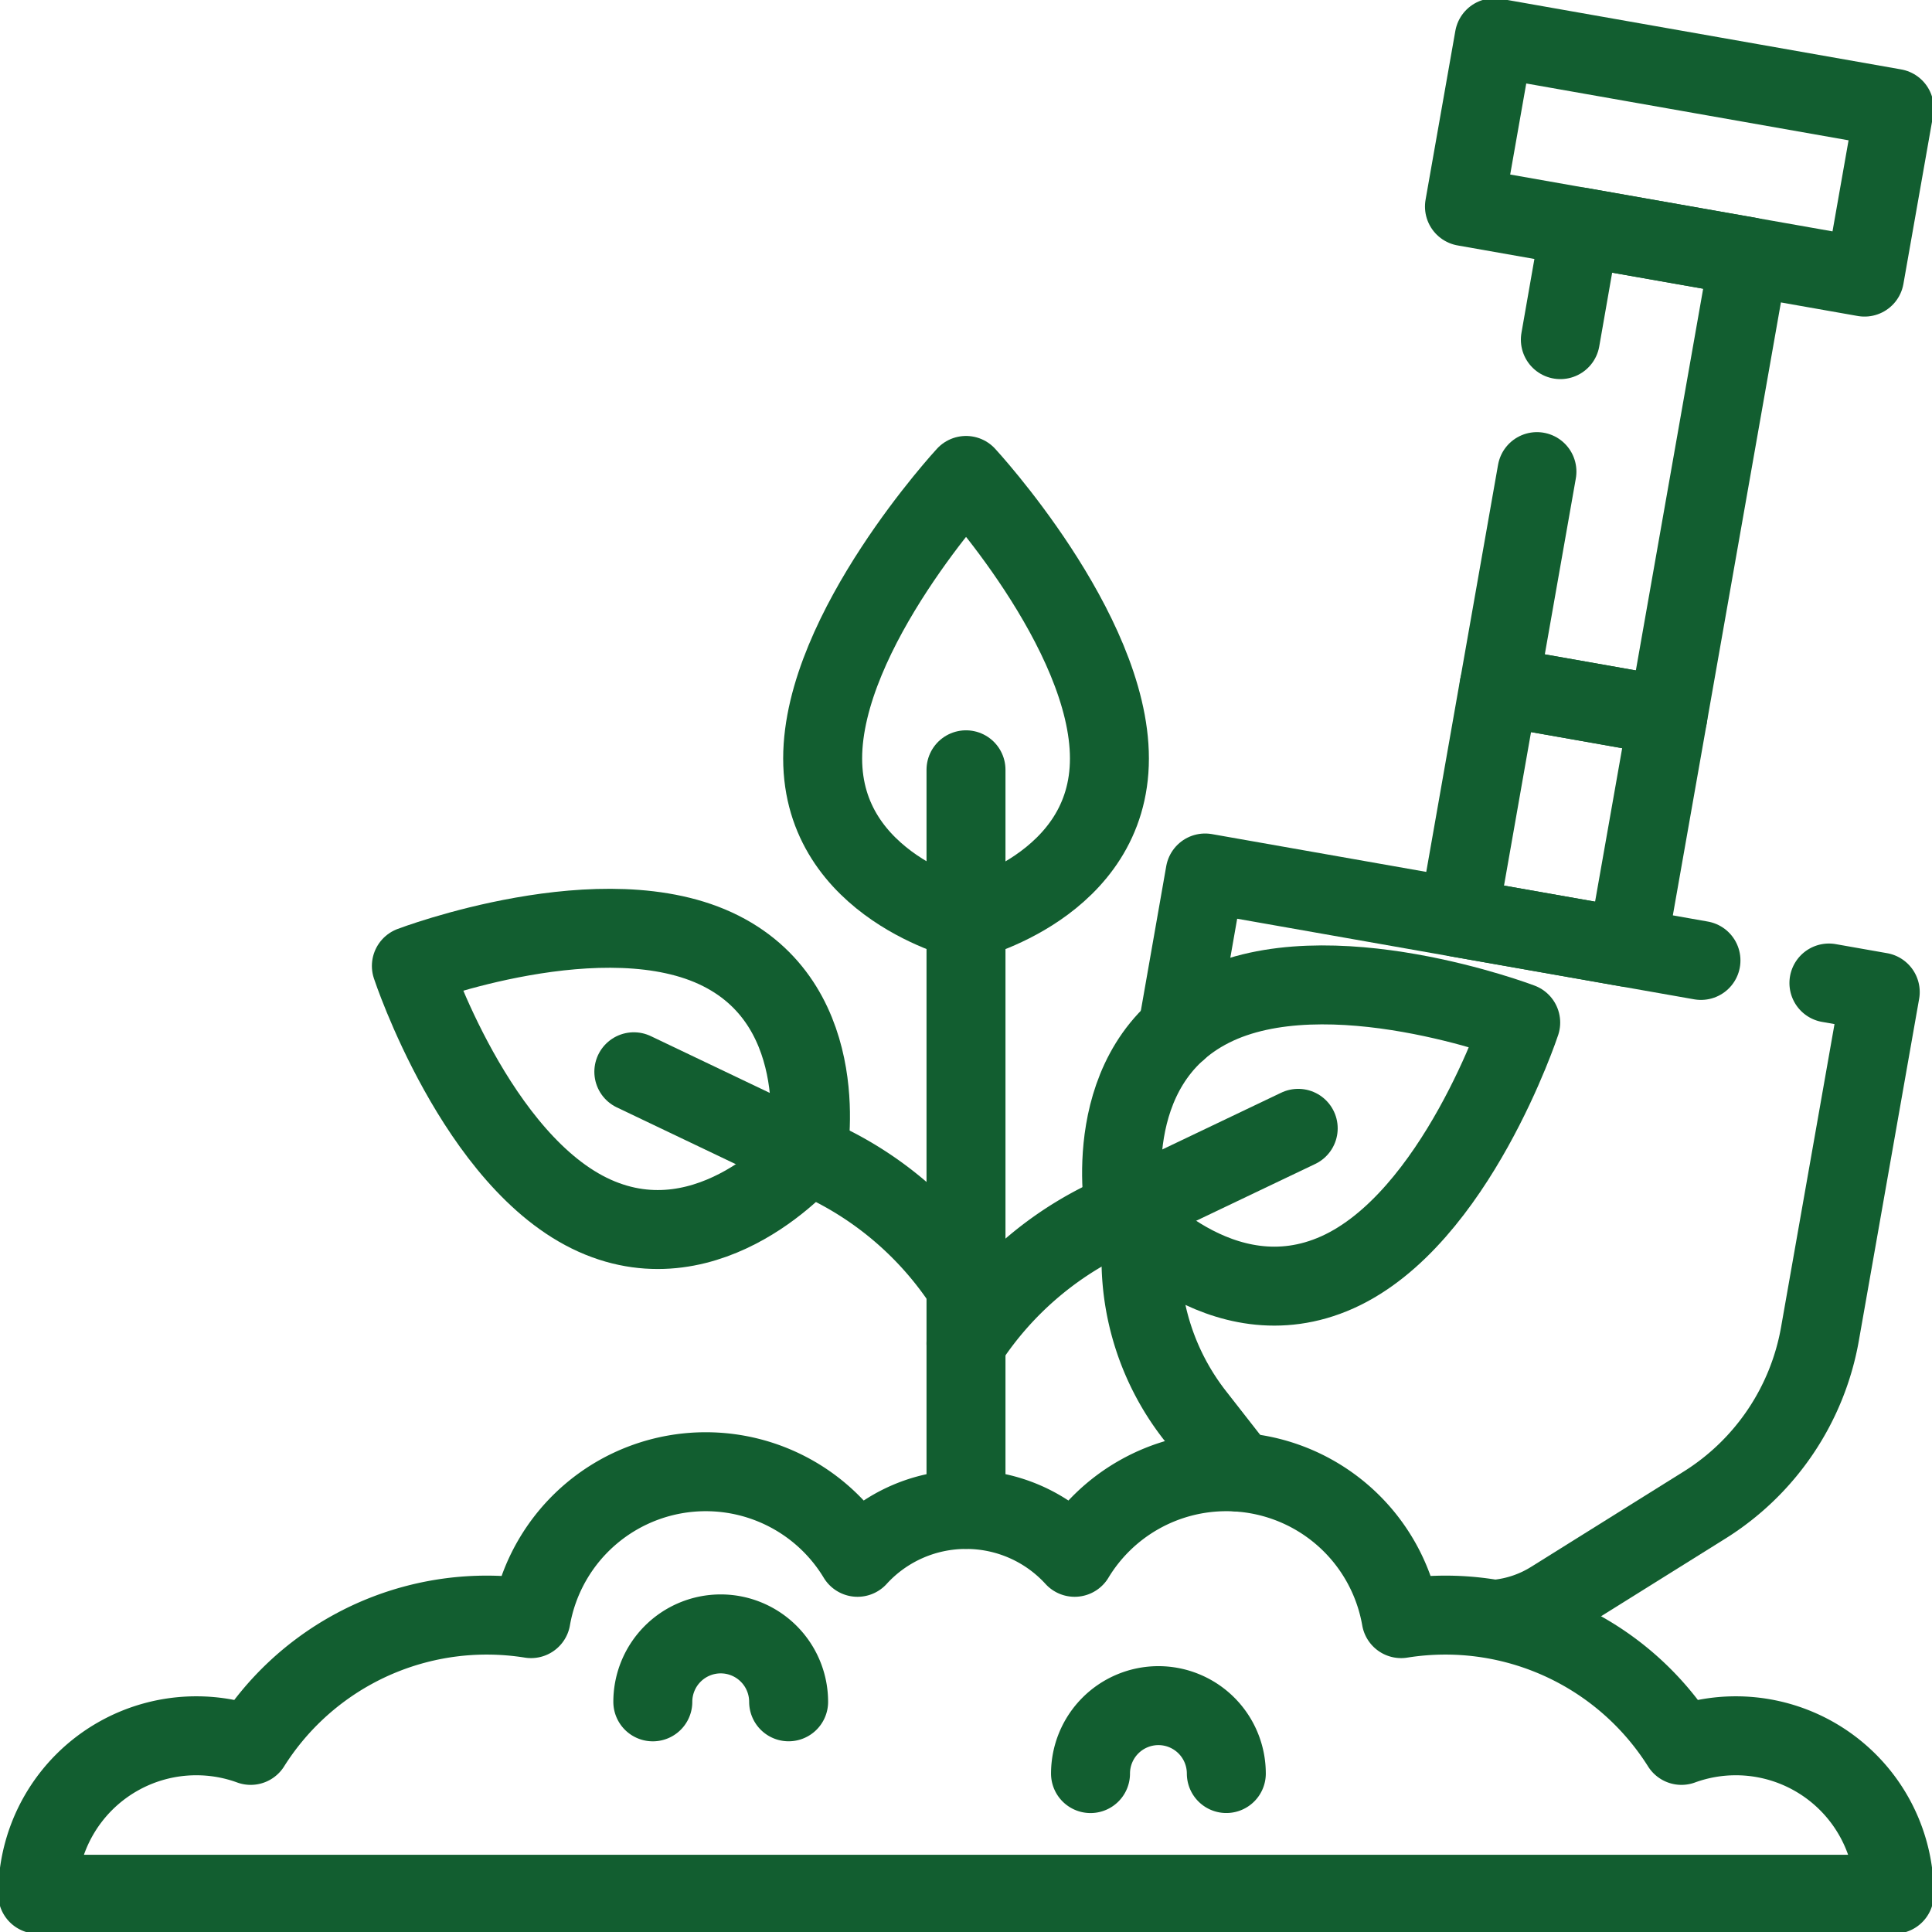
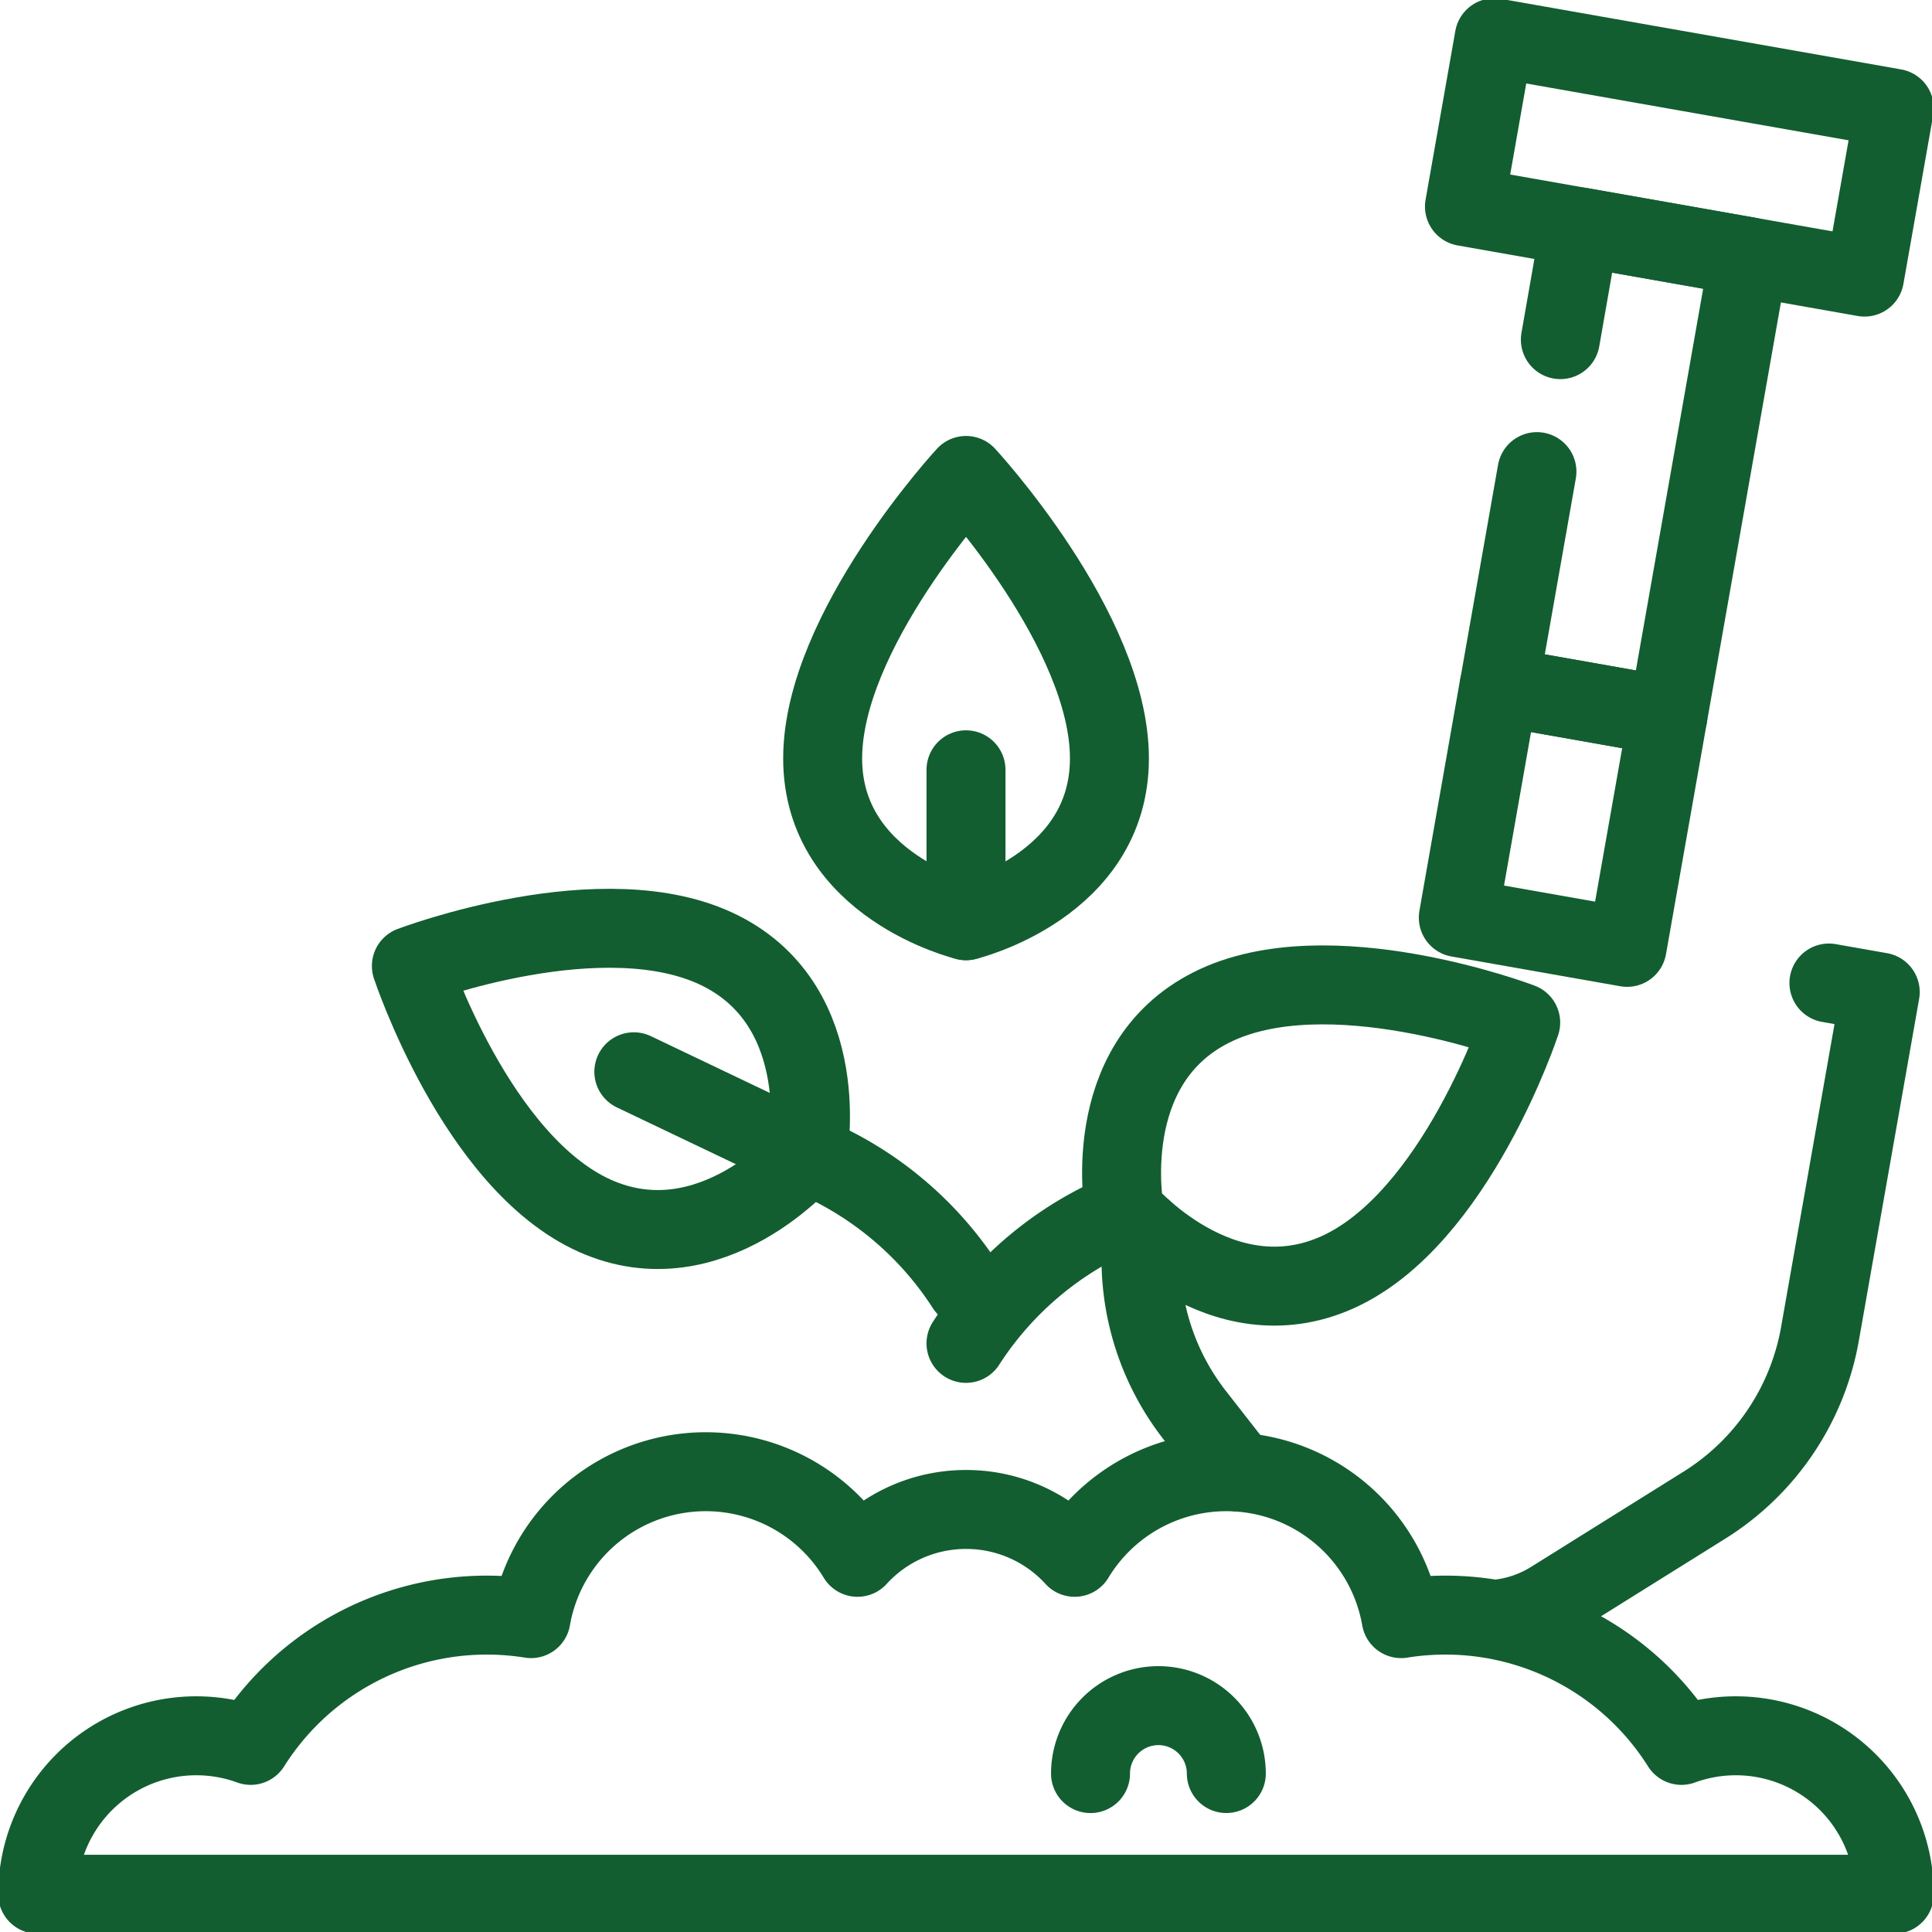
<svg xmlns="http://www.w3.org/2000/svg" id="gardening" width="48.938" height="48.938" viewBox="0 0 48.938 48.938">
  <defs>
    <clipPath id="clip-path">
      <path id="path324" d="M0-682.665H48.939v48.938H0Z" transform="translate(0 682.665)" fill="none" />
    </clipPath>
  </defs>
  <g id="g318" transform="translate(0 0)">
    <g id="g320" transform="translate(0 0)">
      <g id="g322" clip-path="url(#clip-path)">
        <g id="g328" transform="translate(16.536 41.387)">
-           <path id="path330" d="M0-22.279A1.721,1.721,0,0,1,1.72-24a1.721,1.721,0,0,1,1.72,1.72" transform="translate(0 24)" fill="none" stroke="#125e30" stroke-linecap="round" stroke-linejoin="round" stroke-miterlimit="10" stroke-width="2" />
-         </g>
+           </g>
        <g id="g332" transform="translate(27.623 43.204)">
          <path id="path334" d="M0-22.279A1.721,1.721,0,0,1,1.72-24a1.721,1.721,0,0,1,1.72,1.72" transform="translate(0 24)" fill="none" stroke="#125e30" stroke-linecap="round" stroke-linejoin="round" stroke-miterlimit="10" stroke-width="2" />
        </g>
        <g id="g336" transform="translate(38.711 44.924)">
-           <path id="path338" d="M-14.853-7.426a.573.573,0,0,1-.573.573A.573.573,0,0,1-16-7.426.573.573,0,0,1-15.426-8a.573.573,0,0,1,.573.573" transform="translate(16 8)" fill="none" />
-         </g>
+           </g>
        <g id="g340" transform="translate(10.801 43.395)">
          <path id="path342" d="M-14.853-7.426a.573.573,0,0,1-.573.573A.573.573,0,0,1-16-7.426.573.573,0,0,1-15.426-8a.573.573,0,0,1,.573.573" transform="translate(16 8)" fill="none" />
        </g>
        <g id="g344" transform="translate(24.469 23.322)">
-           <path id="path346" d="M0-193.089V-208" transform="translate(0 207.999)" fill="none" stroke="#125e30" stroke-linecap="round" stroke-linejoin="round" stroke-miterlimit="10" stroke-width="2" />
-         </g>
+           </g>
        <g id="g348" transform="translate(20.455 29.248)">
          <path id="path350" d="M-51.985-43.321A8.742,8.742,0,0,0-56-46.667" transform="translate(56 46.667)" fill="none" stroke="#125e30" stroke-linecap="round" stroke-linejoin="round" stroke-miterlimit="10" stroke-width="2" />
        </g>
        <g id="g352" transform="translate(10.419 23.513)">
          <path id="path354" d="M-129.963-74.247s-2.433,2.875-5.393,1.547c-3-1.348-4.643-6.326-4.643-6.326s4.9-1.864,7.838-.382C-129.265-77.948-129.963-74.247-129.963-74.247Z" transform="translate(140 79.981)" fill="none" stroke="#125e30" stroke-linecap="round" stroke-linejoin="round" stroke-miterlimit="10" stroke-width="2" />
        </g>
        <g id="g356" transform="translate(24.469 30.682)">
          <path id="path358" d="M0-43.321a8.742,8.742,0,0,1,4.014-3.345" transform="translate(0 46.667)" fill="none" stroke="#125e30" stroke-linecap="round" stroke-linejoin="round" stroke-miterlimit="10" stroke-width="2" />
        </g>
        <g id="g360" transform="translate(28.41 24.947)">
          <path id="path362" d="M-.958-74.247S1.475-71.372,4.435-72.7c3-1.348,4.643-6.326,4.643-6.326s-4.9-1.864-7.838-.382C-1.657-77.948-.958-74.247-.958-74.247Z" transform="translate(1.032 79.981)" fill="none" stroke="#125e30" stroke-linecap="round" stroke-linejoin="round" stroke-miterlimit="10" stroke-width="2" />
        </g>
        <g id="g364" transform="translate(20.837 12.043)">
          <path id="path366" d="M-47.034-146.054s3.632-.866,3.632-4.11-3.632-7.169-3.632-7.169-3.632,3.931-3.632,7.169S-47.034-146.054-47.034-146.054Z" transform="translate(50.667 157.333)" fill="none" stroke="#125e30" stroke-linecap="round" stroke-linejoin="round" stroke-miterlimit="10" stroke-width="2" />
        </g>
        <g id="g368" transform="translate(28.484 28.579)">
-           <path id="path370" d="M0-27.213l4.4-2.1" transform="translate(0 29.315)" fill="none" stroke="#125e30" stroke-linecap="round" stroke-linejoin="round" stroke-miterlimit="10" stroke-width="2" />
-         </g>
+           </g>
        <g id="g372" transform="translate(16.058 27.146)">
          <path id="path374" d="M-56.936-27.213l-4.4-2.1" transform="translate(61.333 29.315)" fill="none" stroke="#125e30" stroke-linecap="round" stroke-linejoin="round" stroke-miterlimit="10" stroke-width="2" />
        </g>
        <g id="g376" transform="translate(24.469 19.499)">
          <path id="path378" d="M0-49.51v-3.823" transform="translate(0 53.333)" fill="none" stroke="#125e30" stroke-linecap="round" stroke-linejoin="round" stroke-miterlimit="10" stroke-width="2" />
        </g>
        <g id="g380" transform="translate(0.956 37.277)">
          <path id="path382" d="M-505-138.628h8.029a4.015,4.015,0,0,0-4.014-4.014,4.007,4.007,0,0,0-1.378.243,7.066,7.066,0,0,0-5.982-3.3,7.122,7.122,0,0,0-1.119.089,4.493,4.493,0,0,0-4.425-3.721,4.49,4.49,0,0,0-3.845,2.168,3.718,3.718,0,0,0-2.75-1.212,3.717,3.717,0,0,0-2.75,1.212,4.49,4.49,0,0,0-3.845-2.168,4.493,4.493,0,0,0-4.425,3.721,7.121,7.121,0,0,0-1.119-.089,7.066,7.066,0,0,0-5.982,3.3,4.007,4.007,0,0,0-1.378-.243A4.015,4.015,0,0,0-544-138.628h39Z" transform="translate(543.999 149.333)" fill="none" stroke="#125e30" stroke-linecap="round" stroke-linejoin="round" stroke-miterlimit="10" stroke-width="2" />
        </g>
        <g id="g384" transform="translate(37.943 24.901)">
          <path id="path386" d="M0-208.606a3.215,3.215,0,0,0,1.367-.471l3.863-2.413a6.431,6.431,0,0,0,2.927-4.338l1.527-8.659-1.3-.229" transform="translate(0 224.715)" fill="none" stroke="#125e30" stroke-linecap="round" stroke-linejoin="round" stroke-miterlimit="10" stroke-width="2" />
        </g>
        <g id="g388" transform="translate(28.901 31.144)">
          <path id="path390" d="M-.563,0A6.432,6.432,0,0,0,.758,4.707L1.882,6.146" transform="translate(0.607)" fill="none" stroke="#125e30" stroke-linecap="round" stroke-linejoin="round" stroke-miterlimit="10" stroke-width="2" />
        </g>
        <g id="g392" transform="translate(29.823 22.114)">
-           <path id="path394" d="M-171.745-28.679l-4.009-.707-8.551-1.508-.7,3.985" transform="translate(185.008 30.893)" fill="none" stroke="#125e30" stroke-linecap="round" stroke-linejoin="round" stroke-miterlimit="10" stroke-width="2" />
-         </g>
+           </g>
        <g id="g396" transform="translate(36.939 17.386)">
          <path id="path398" d="M-41.06-4.88-43.2-5.257-44.231.6l2.138.377,2.138.377L-38.922-4.5Z" transform="translate(44.231 5.257)" fill="none" stroke="#125e30" stroke-linecap="round" stroke-linejoin="round" stroke-miterlimit="10" stroke-width="2" />
        </g>
        <g id="g400" transform="translate(37.972 5.748)">
          <path id="path402" d="M-12.421-80.272l-.959,5.44,2.138.377,2.138.377,2.052-11.638-2.138-.377-2.138-.377-.5,2.855" transform="translate(13.38 86.47)" fill="none" stroke="#125e30" stroke-linecap="round" stroke-linejoin="round" stroke-miterlimit="10" stroke-width="2" />
        </g>
        <g id="g404" transform="translate(37.095 0.956)">
          <path id="path406" d="M-136.114-50.822l.377-2.138-10.134-1.787-.377,2.138-.377,2.138,10.134,1.787Z" transform="translate(146.625 54.747)" fill="none" stroke="#125e30" stroke-linecap="round" stroke-linejoin="round" stroke-miterlimit="10" stroke-width="2" />
        </g>
      </g>
    </g>
  </g>
</svg>